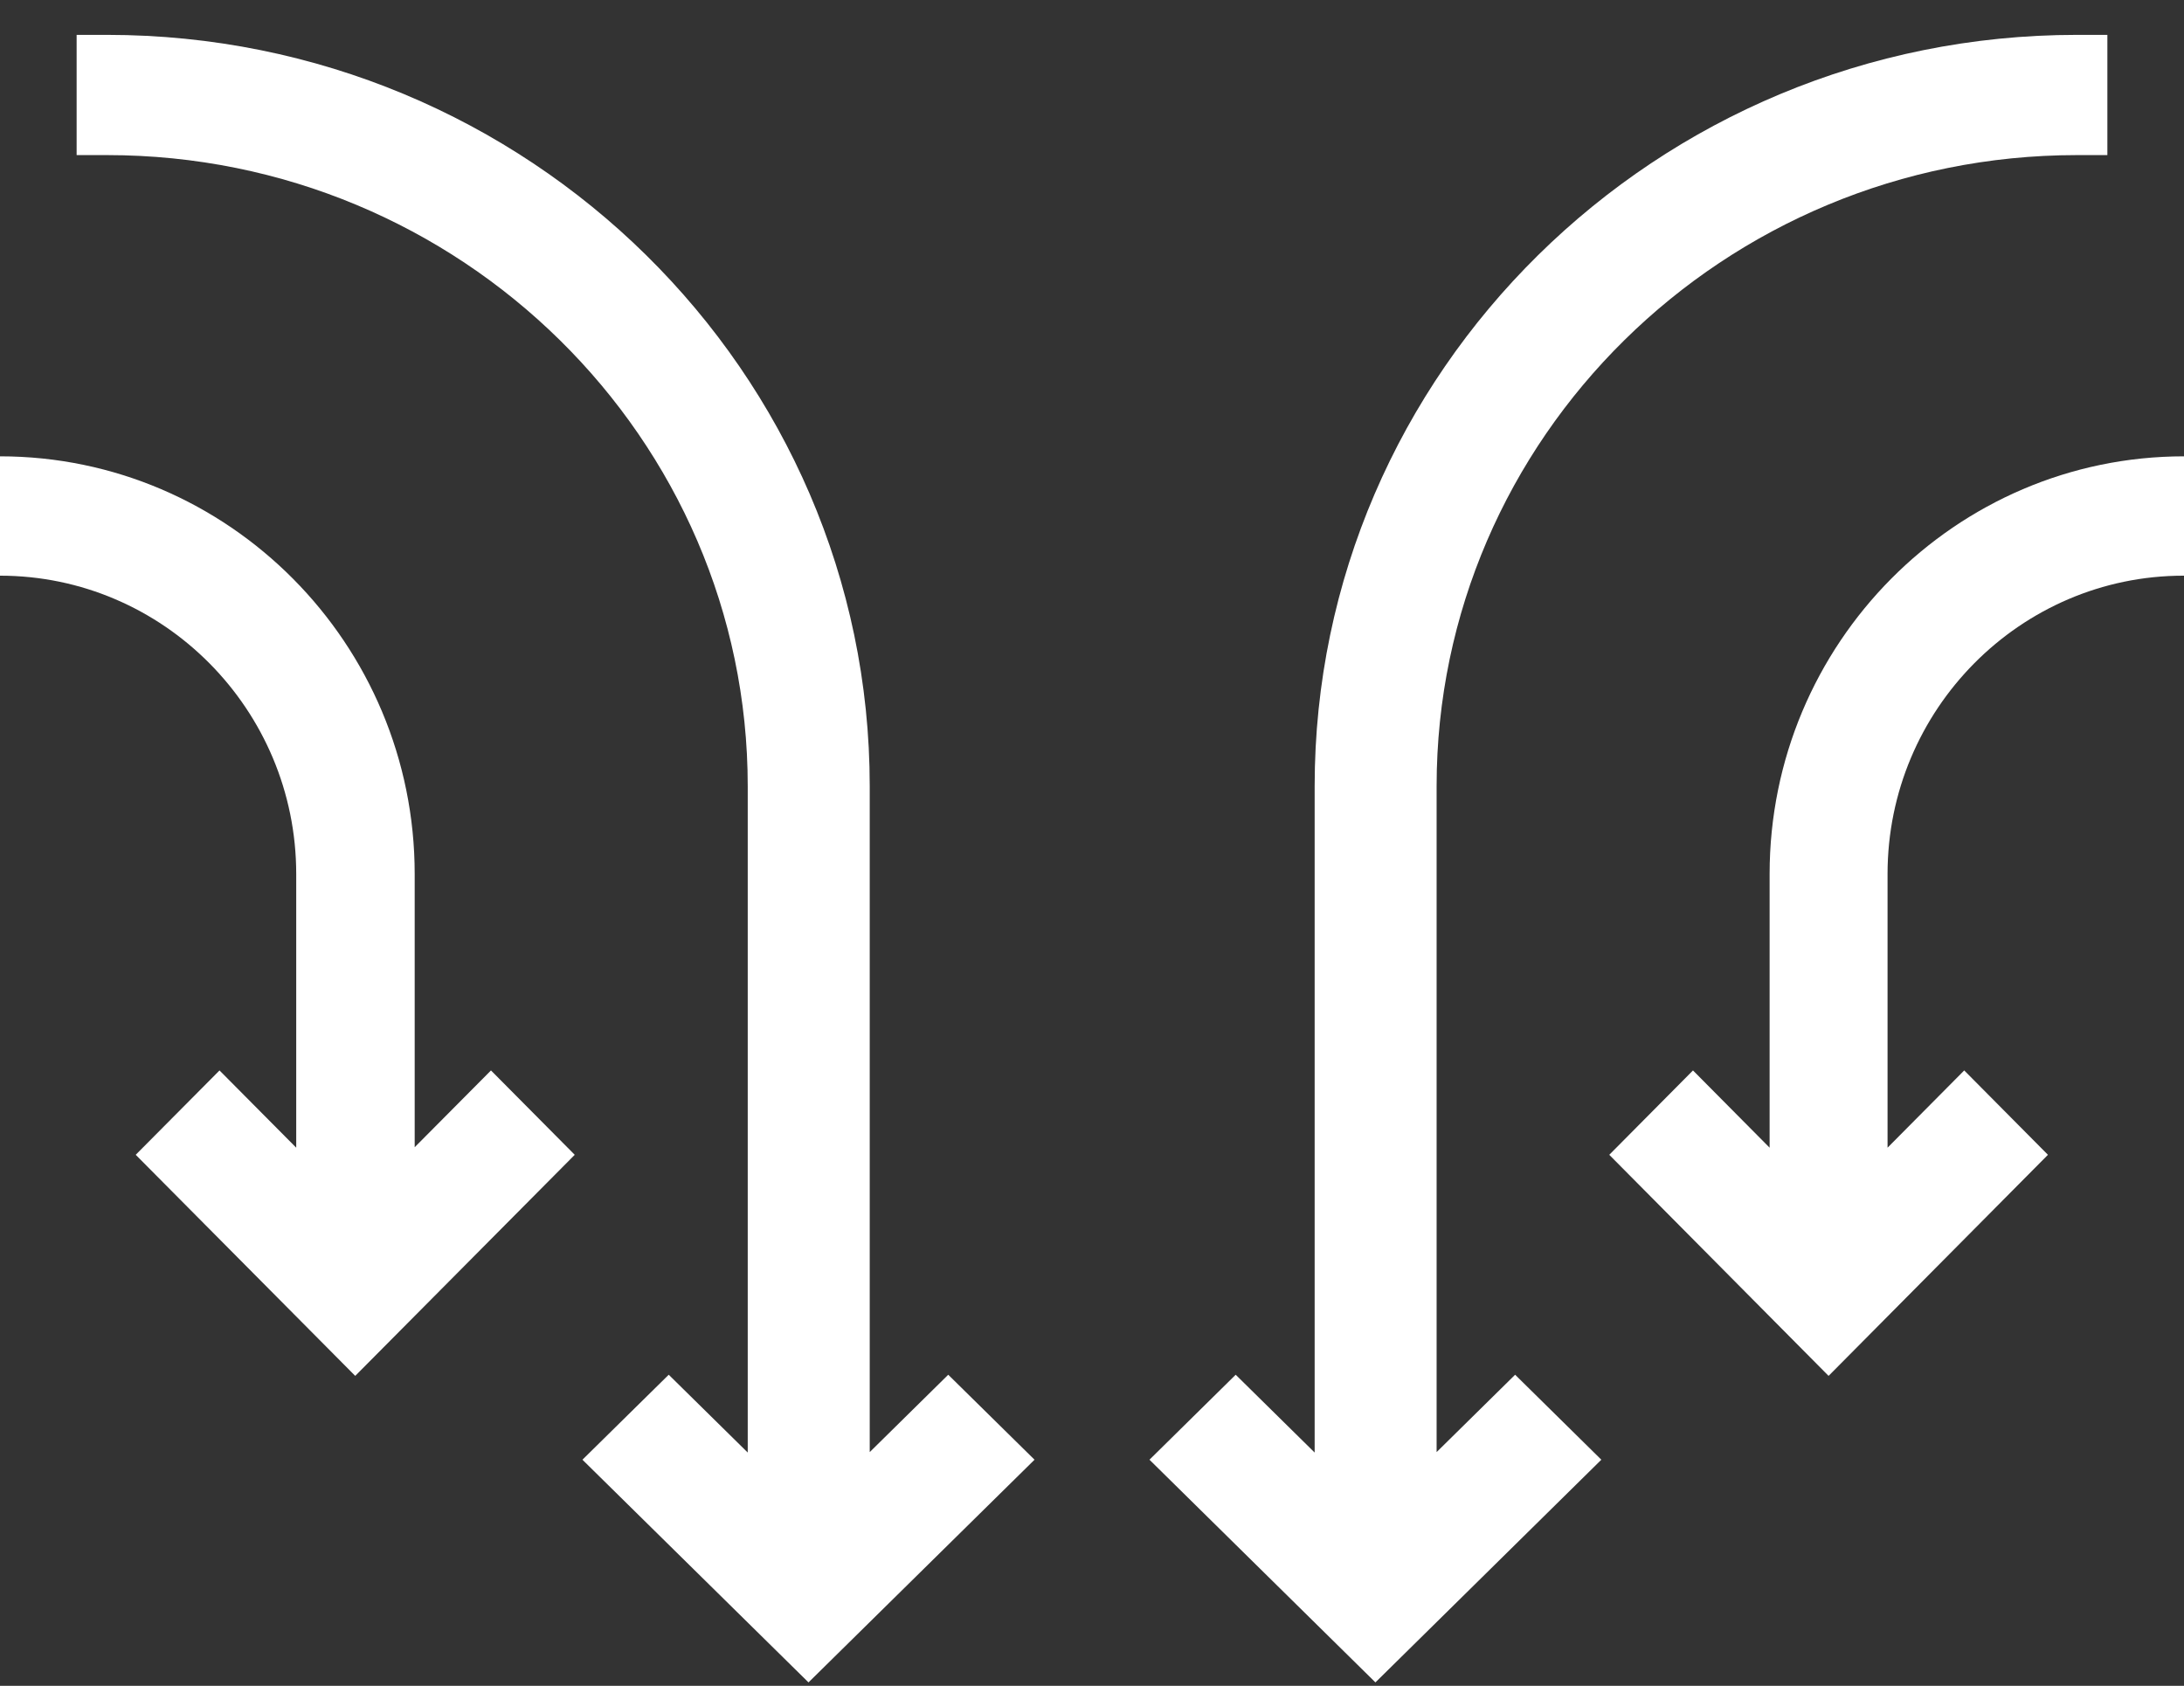
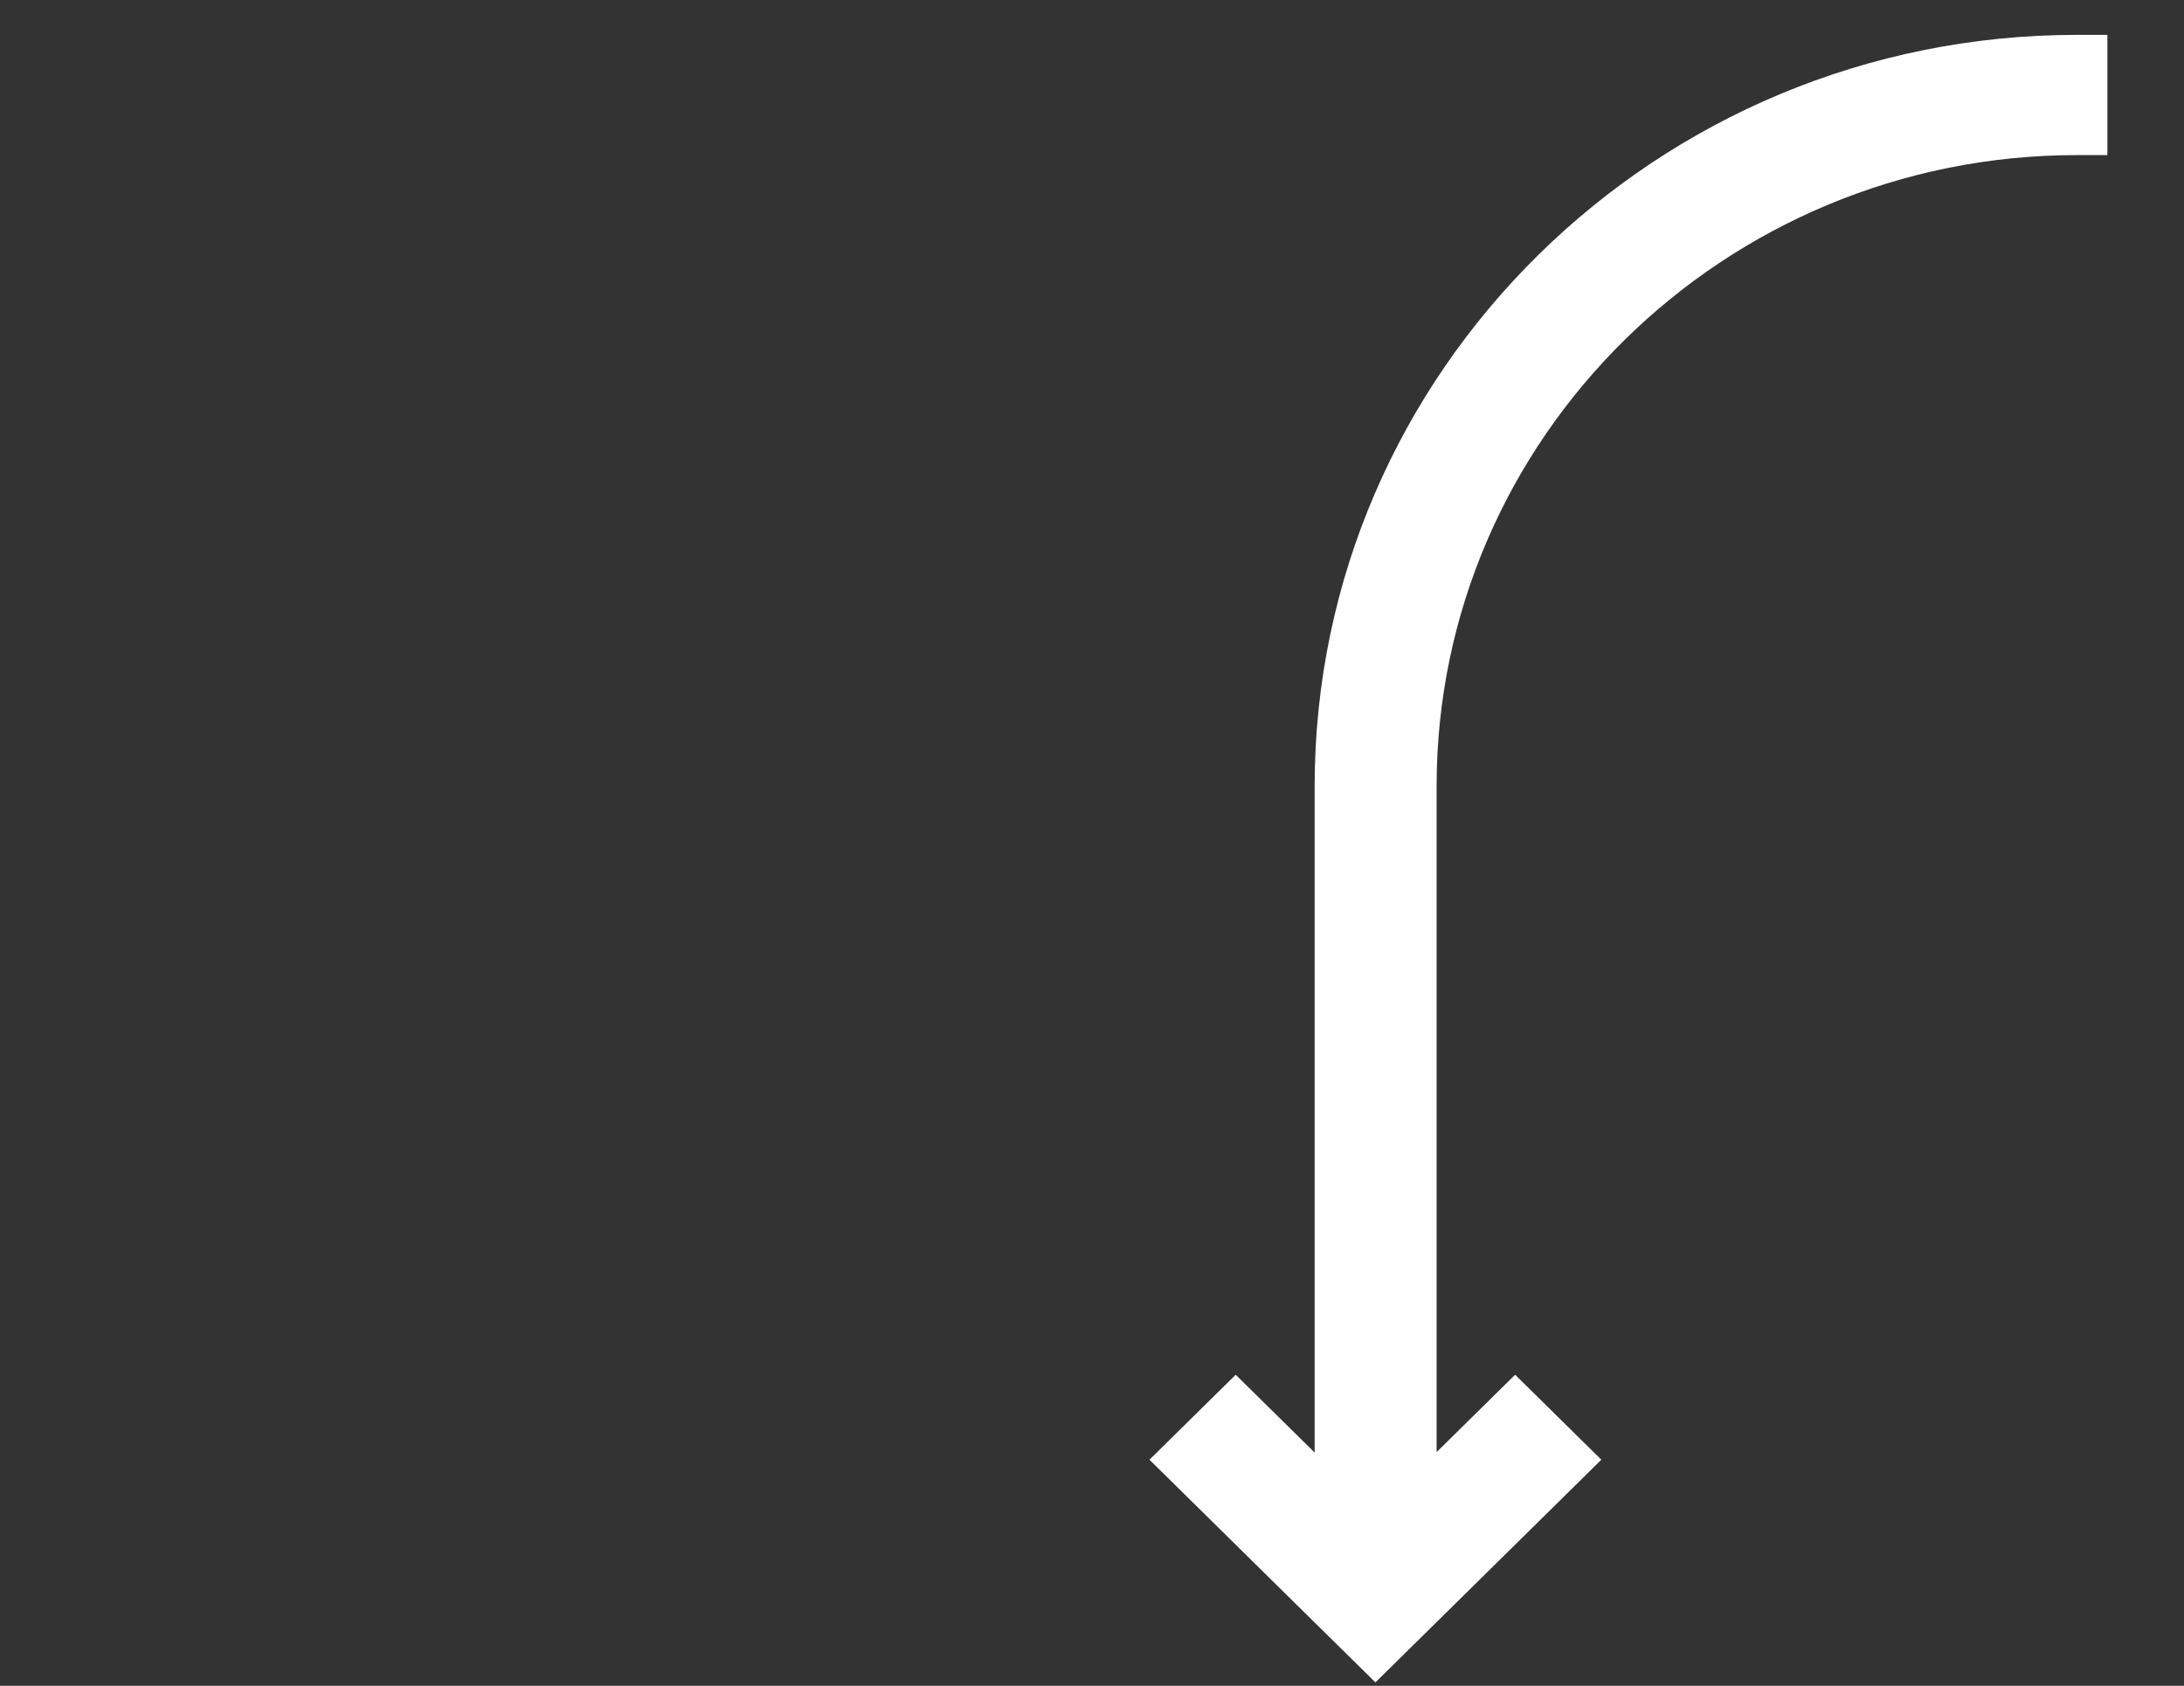
<svg xmlns="http://www.w3.org/2000/svg" width="57" height="44" viewBox="0 0 57 44" fill="none">
  <rect x="0" y="0" width="57" height="44" fill="#333333" stroke="none" />
-   <path d="M10.823 29.954V22.812C10.823 16.801 5.967 11.91 0 11.91V15.025C4.261 15.025 7.731 18.52 7.731 22.812V29.954L5.729 27.938L3.542 30.14L9.271 35.91L15 30.14L12.814 27.938L10.811 29.954H10.823Z" fill="white" />
  <path d="M37.494 37.911V20.52C37.494 11.438 44.991 4.048 54.204 4.048H55V0.91H54.204C43.232 0.91 34.311 9.704 34.311 20.52V37.911L32.25 35.88L30 38.098L35.897 43.91L41.793 38.098L39.543 35.88L37.482 37.911H37.494Z" fill="white" />
-   <path d="M57 15.025V11.91C51.037 11.91 46.185 16.801 46.185 22.812V29.954L44.185 27.938L42 30.14L47.724 35.91L53.449 30.14L51.264 27.938L49.263 29.954V22.812C49.263 18.52 52.73 15.025 56.988 15.025H57Z" fill="white" />
-   <path d="M22.699 37.911V20.52C22.699 9.704 13.774 0.91 2.796 0.91H2V4.048H2.796C12.014 4.048 19.515 11.438 19.515 20.52V37.911L17.453 35.88L15.201 38.098L21.101 43.91L27 38.098L24.748 35.88L22.687 37.911H22.699Z" fill="white" />
</svg>